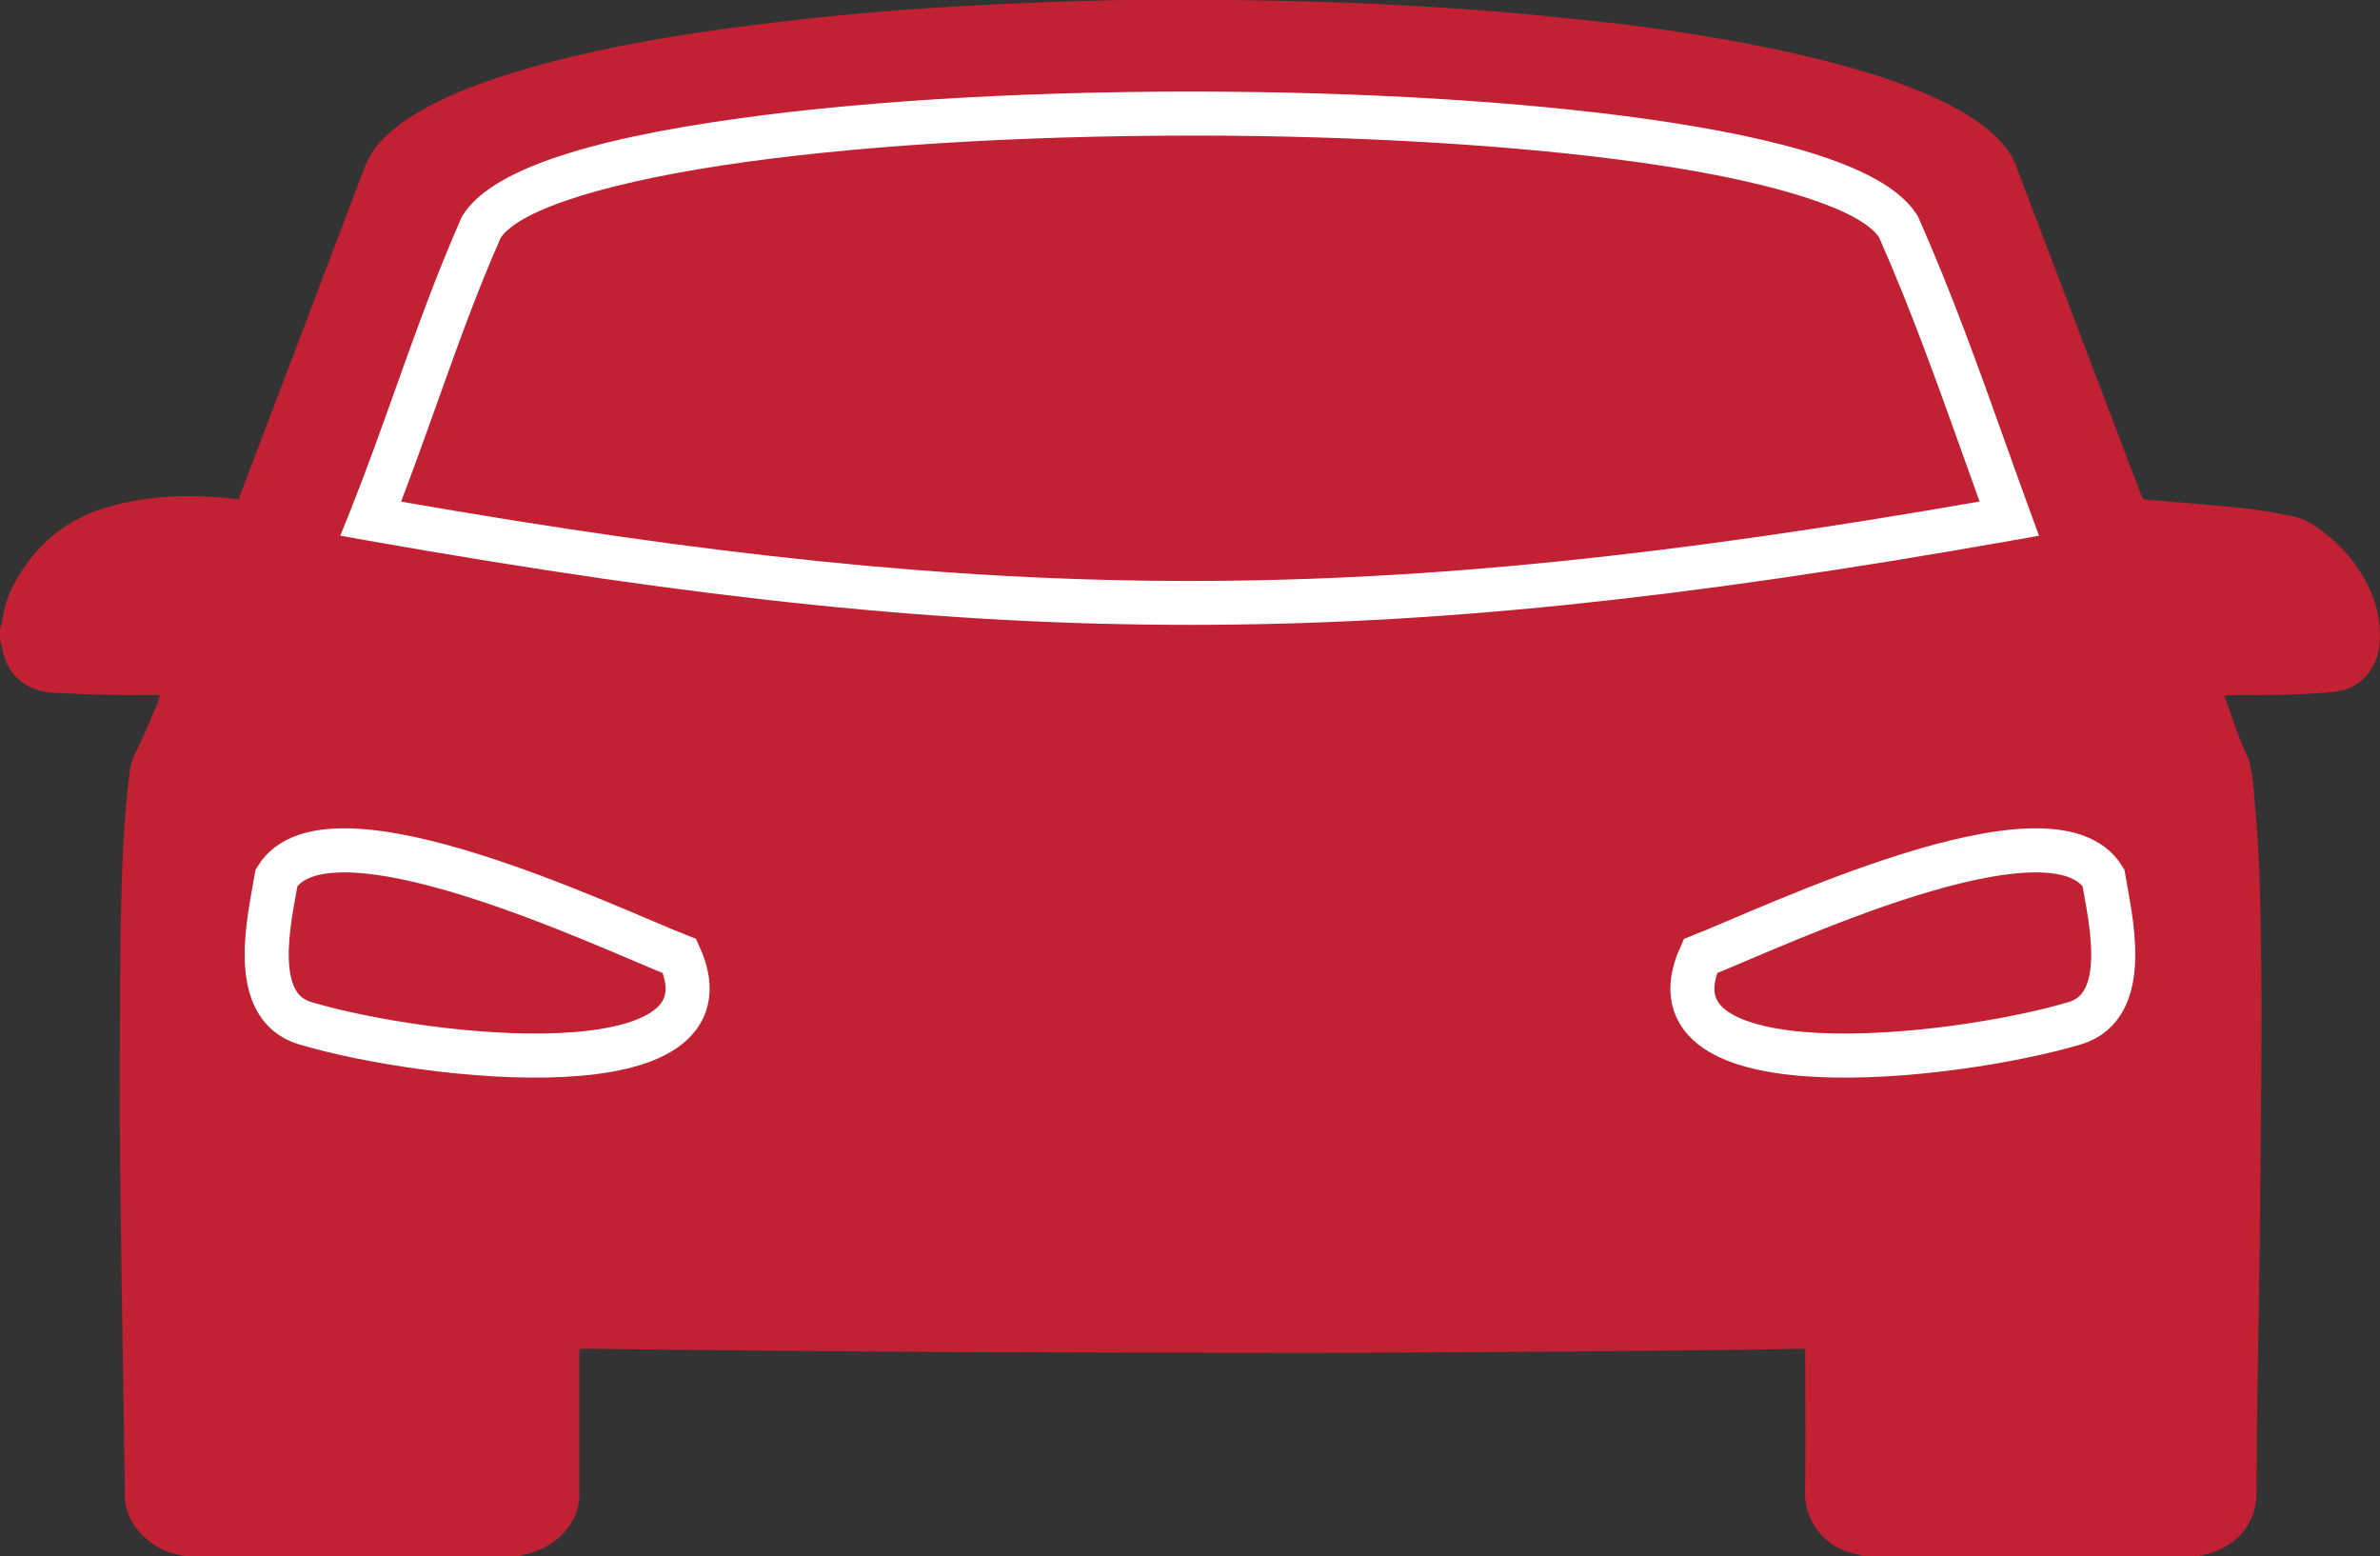
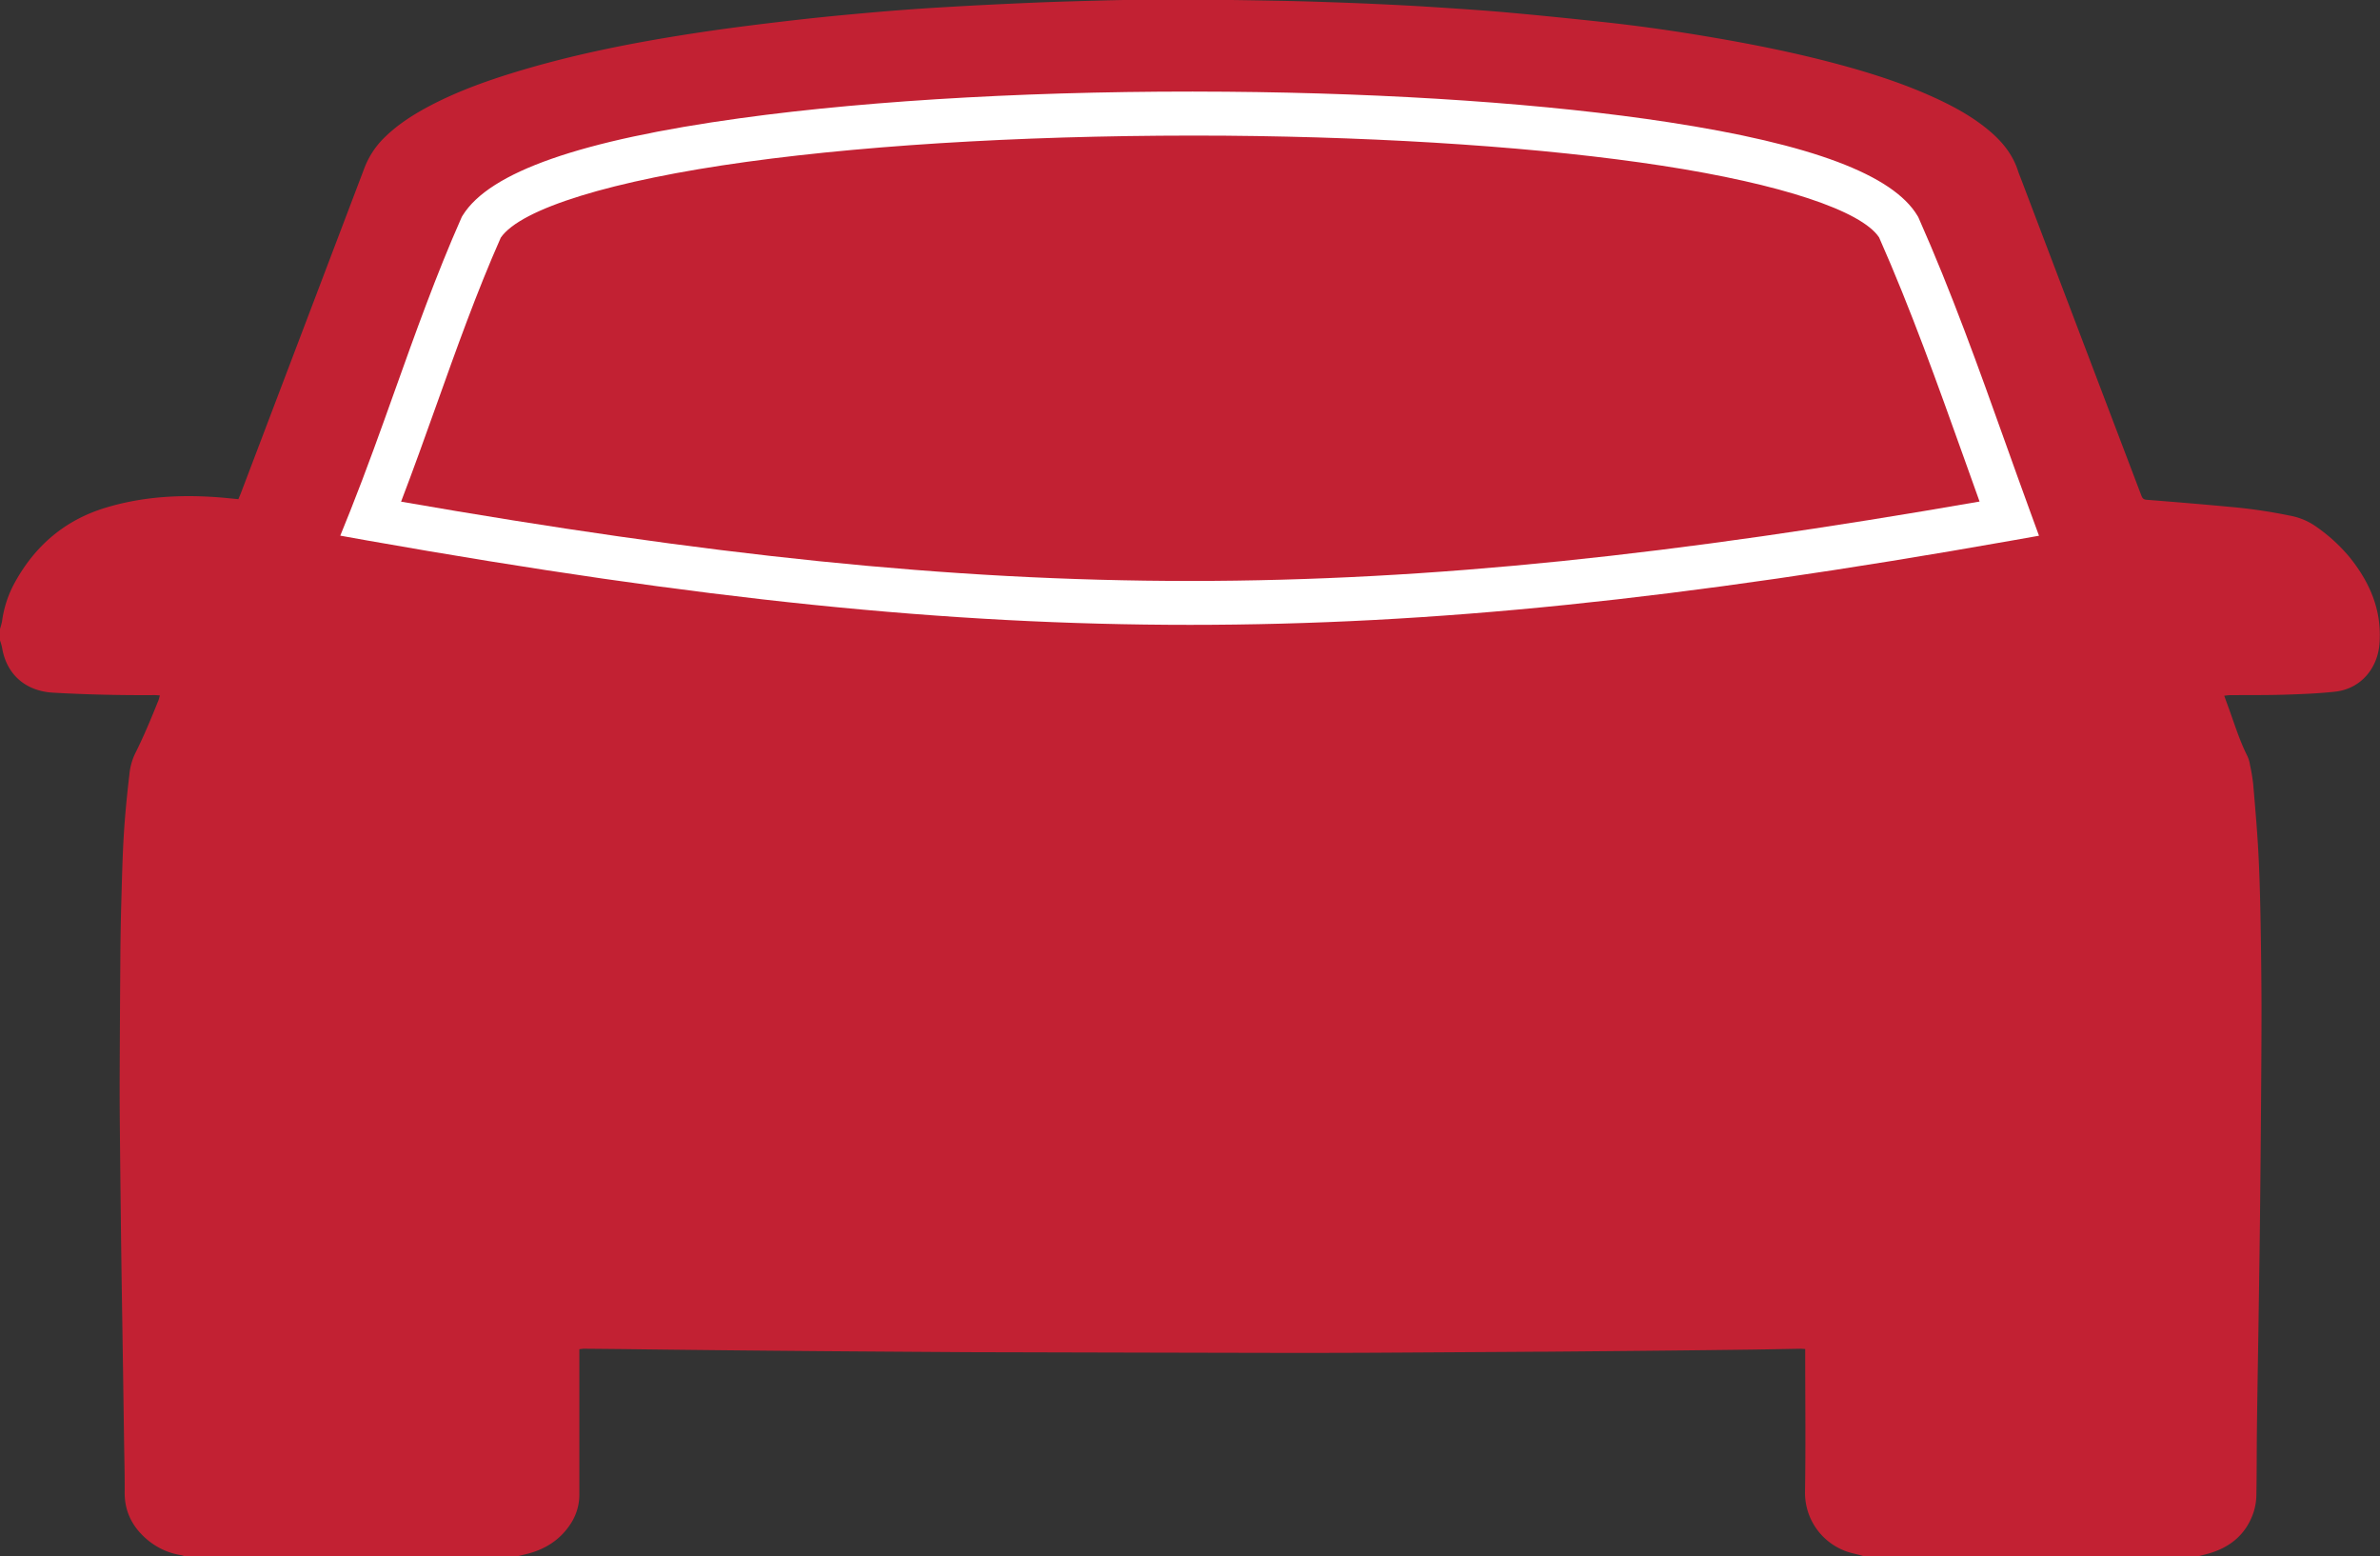
<svg xmlns="http://www.w3.org/2000/svg" id="Layer_1" data-name="Layer 1" viewBox="0 0 1080 706.07">
  <rect x="0" y="0" width="1080" height="706.07" fill="#333333" stroke="none" />
  <defs>
    <style>.cls-1,.cls-5{fill:none;}.cls-2{fill:#c22133;}.cls-3{clip-path:url(#clip-path);}.cls-4{fill:#fff;}.cls-5{stroke:#fff;stroke-miterlimit:10;stroke-width:20px;}</style>
    <clipPath id="clip-path">
      <rect class="cls-1" y="-0.3" width="1080" height="706.24" />
    </clipPath>
  </defs>
  <path class="cls-2" d="M997.22,706.07H846c-.6-.18-1.19-.38-1.8-.54-2.15-.59-4.36-1-6.45-1.77a28.23,28.23,0,0,1-18.67-26.9c.34-20.55.09-41.12.09-61.68V612c-1-.06-1.73-.15-2.43-.13-6.95.11-13.9.28-20.85.37q-20.74.27-41.49.48-26.15.27-52.29.48c-5,0-9.92.06-14.87.09q-32,.2-64,.39-19.8.09-39.59.08-64.77-.12-129.55-.3-12.24,0-24.47-.1-27.11-.17-54.21-.38-25.79-.21-51.57-.48-20.74-.21-41.49-.48-8.64-.09-17.27-.16c-.68,0-1.36.13-2.19.21v3.33q0,31.2,0,62.39A24.17,24.17,0,0,1,259,691.2c-4.81,7.45-11.77,11.78-20.27,13.85l-4.13,1H83.92a12,12,0,0,0-1.57-.51,31.54,31.54,0,0,1-16.25-7.69c-6.22-5.54-9.6-12.38-9.53-20.89.07-7.91-.17-15.82-.28-23.73l-.48-33.09q-.24-15.35-.48-30.7-.26-17-.48-34.05-.27-22.65-.48-45.32c-.06-7.12-.1-14.24-.07-21.35q.11-27.71.31-55.41.09-12.72.47-25.42c.28-9.82.51-19.65,1.11-29.46.56-9,1.46-18,2.51-27a28.37,28.37,0,0,1,2.54-9.42c4-7.95,7.38-16.13,10.69-24.35.25-.63.37-1.31.61-2.17-1-.06-1.68-.15-2.38-.15q-23,.18-46-1.1c-12.49-.68-21.23-8.21-23.23-20.49a27.9,27.9,0,0,0-1-3.43v-4.8a32.62,32.62,0,0,0,1-3.68,50.12,50.12,0,0,1,5.84-17.66c9.22-16.7,22.73-28.26,41.12-33.84,17.72-5.38,35.82-6.14,54.12-4.49l6.17.6c.37-.93.68-1.66,1-2.4q28.07-73.83,56.12-147.67A38.42,38.42,0,0,1,173.85,63c6-6.06,13-10.61,20.42-14.58,12.18-6.49,25.07-11.23,38.22-15.29,28.24-8.72,57.18-14.27,86.36-18.62,14.06-2.09,28.19-3.82,42.31-5.44,12.46-1.43,25-2.59,37.46-3.67Q415,4,431.37,3.09c13-.77,26-1.39,39-1.93,10.7-.44,21.4-.71,32.11-1q13.55-.32,27.09-.39c8.56,0,17.11.09,25.66.19s17.27.24,25.9.41q9.11.18,18.21.48c8.63.29,17.25.59,25.87,1,8.86.41,17.72.87,26.57,1.45,11,.72,22,1.44,33,2.43,14.4,1.29,28.79,2.76,43.17,4.31,16,1.73,31.86,4,47.7,6.69C795,20,814.17,23.82,833.1,28.87c15.53,4.14,30.83,9,45.46,15.76,8.81,4.08,17.25,8.76,24.66,15.12,5.67,4.88,10.2,10.57,12.53,17.82.39,1.21.89,2.39,1.35,3.59q21.12,55.57,42.25,111.15,6.14,16.13,12.27,32.26c.44,1.15.79,2,2.4,2.15,12.74,1,25.48,2.06,38.21,3.25a233.32,233.32,0,0,1,26.55,3.89,30.08,30.08,0,0,1,11.3,4.41A76.14,76.14,0,0,1,1066.39,253c9.07,11.36,14.49,23.91,13.39,38.89-.85,11.48-8.65,20.62-20.09,21.88-7.69.85-15.46,1.13-23.2,1.38-8.15.25-16.31.15-24.47.22-.82,0-1.63.15-2.7.24.51,1.43.87,2.48,1.26,3.52,3,8,5.39,16.24,9.26,23.9A14.89,14.89,0,0,1,1021,347a83.41,83.41,0,0,1,1.46,8.74c.86,10,1.74,20.06,2.3,30.11.54,9.73.8,19.49,1,29.24q.4,20.63.48,41.25c0,14.32-.09,28.63-.2,42.95q-.19,25.9-.48,51.81c-.12,11.76-.3,23.51-.47,35.26q-.22,15.35-.48,30.7c-.16,10.71-.35,21.42-.47,32.13-.11,9.68-.05,19.36-.24,29a26.79,26.79,0,0,1-1.24,7.76c-3.46,10.38-11,16.34-21.35,19.08Z" />
  <g class="cls-3">
    <path class="cls-4" d="M540,283.47c-109.95,0-221.65-11.45-373.49-38.3L154.41,243,159,231.62c7.24-18.2,13.86-36.74,20.26-54.67,9.17-25.67,18.65-52.22,30.05-78l.29-.64.37-.6C222.2,78,263.45,63.61,336,53.61c61-8.4,139.29-12.66,220.35-12,75.47.6,146.82,5.52,200.92,13.85C822.05,65.4,859,79.29,870.12,97.89l.32.53.25.56C885.56,132.49,898,167.23,910,200.84c3.64,10.18,7.4,20.71,11.17,31l4.09,11.2-11.74,2.08C761.65,272,650,283.47,540,283.47ZM182,227.58c275.81,48,440.4,47.95,716.29-.05-2.42-6.71-4.81-13.41-7.15-20-11.8-33-24-67.19-38.44-99.82-8-12.13-44.66-24.26-98.43-32.53-53.18-8.19-123.51-13-198-13.62C476.09,61,398.87,65.15,338.77,73.43c-60.95,8.39-102.48,21.21-111.53,34.39-11,24.84-20.22,50.77-29.18,75.85C192.93,198.05,187.65,212.82,182,227.58Z" />
  </g>
  <g class="cls-3">
-     <path class="cls-5" d="M308.4,433.74c28,62.33-113.59,47.07-169.65,30.54-26.55-7.63-16.21-48.35-13.27-66.13C149.06,360,275.93,421,308.4,433.74Zm632.82,30.54c-56.05,16.53-197.65,31.79-169.61-30.54C804.05,421,930.91,360,954.5,398.15,957.44,415.93,967.78,456.65,941.22,464.28Z" />
-   </g>
+     </g>
</svg>